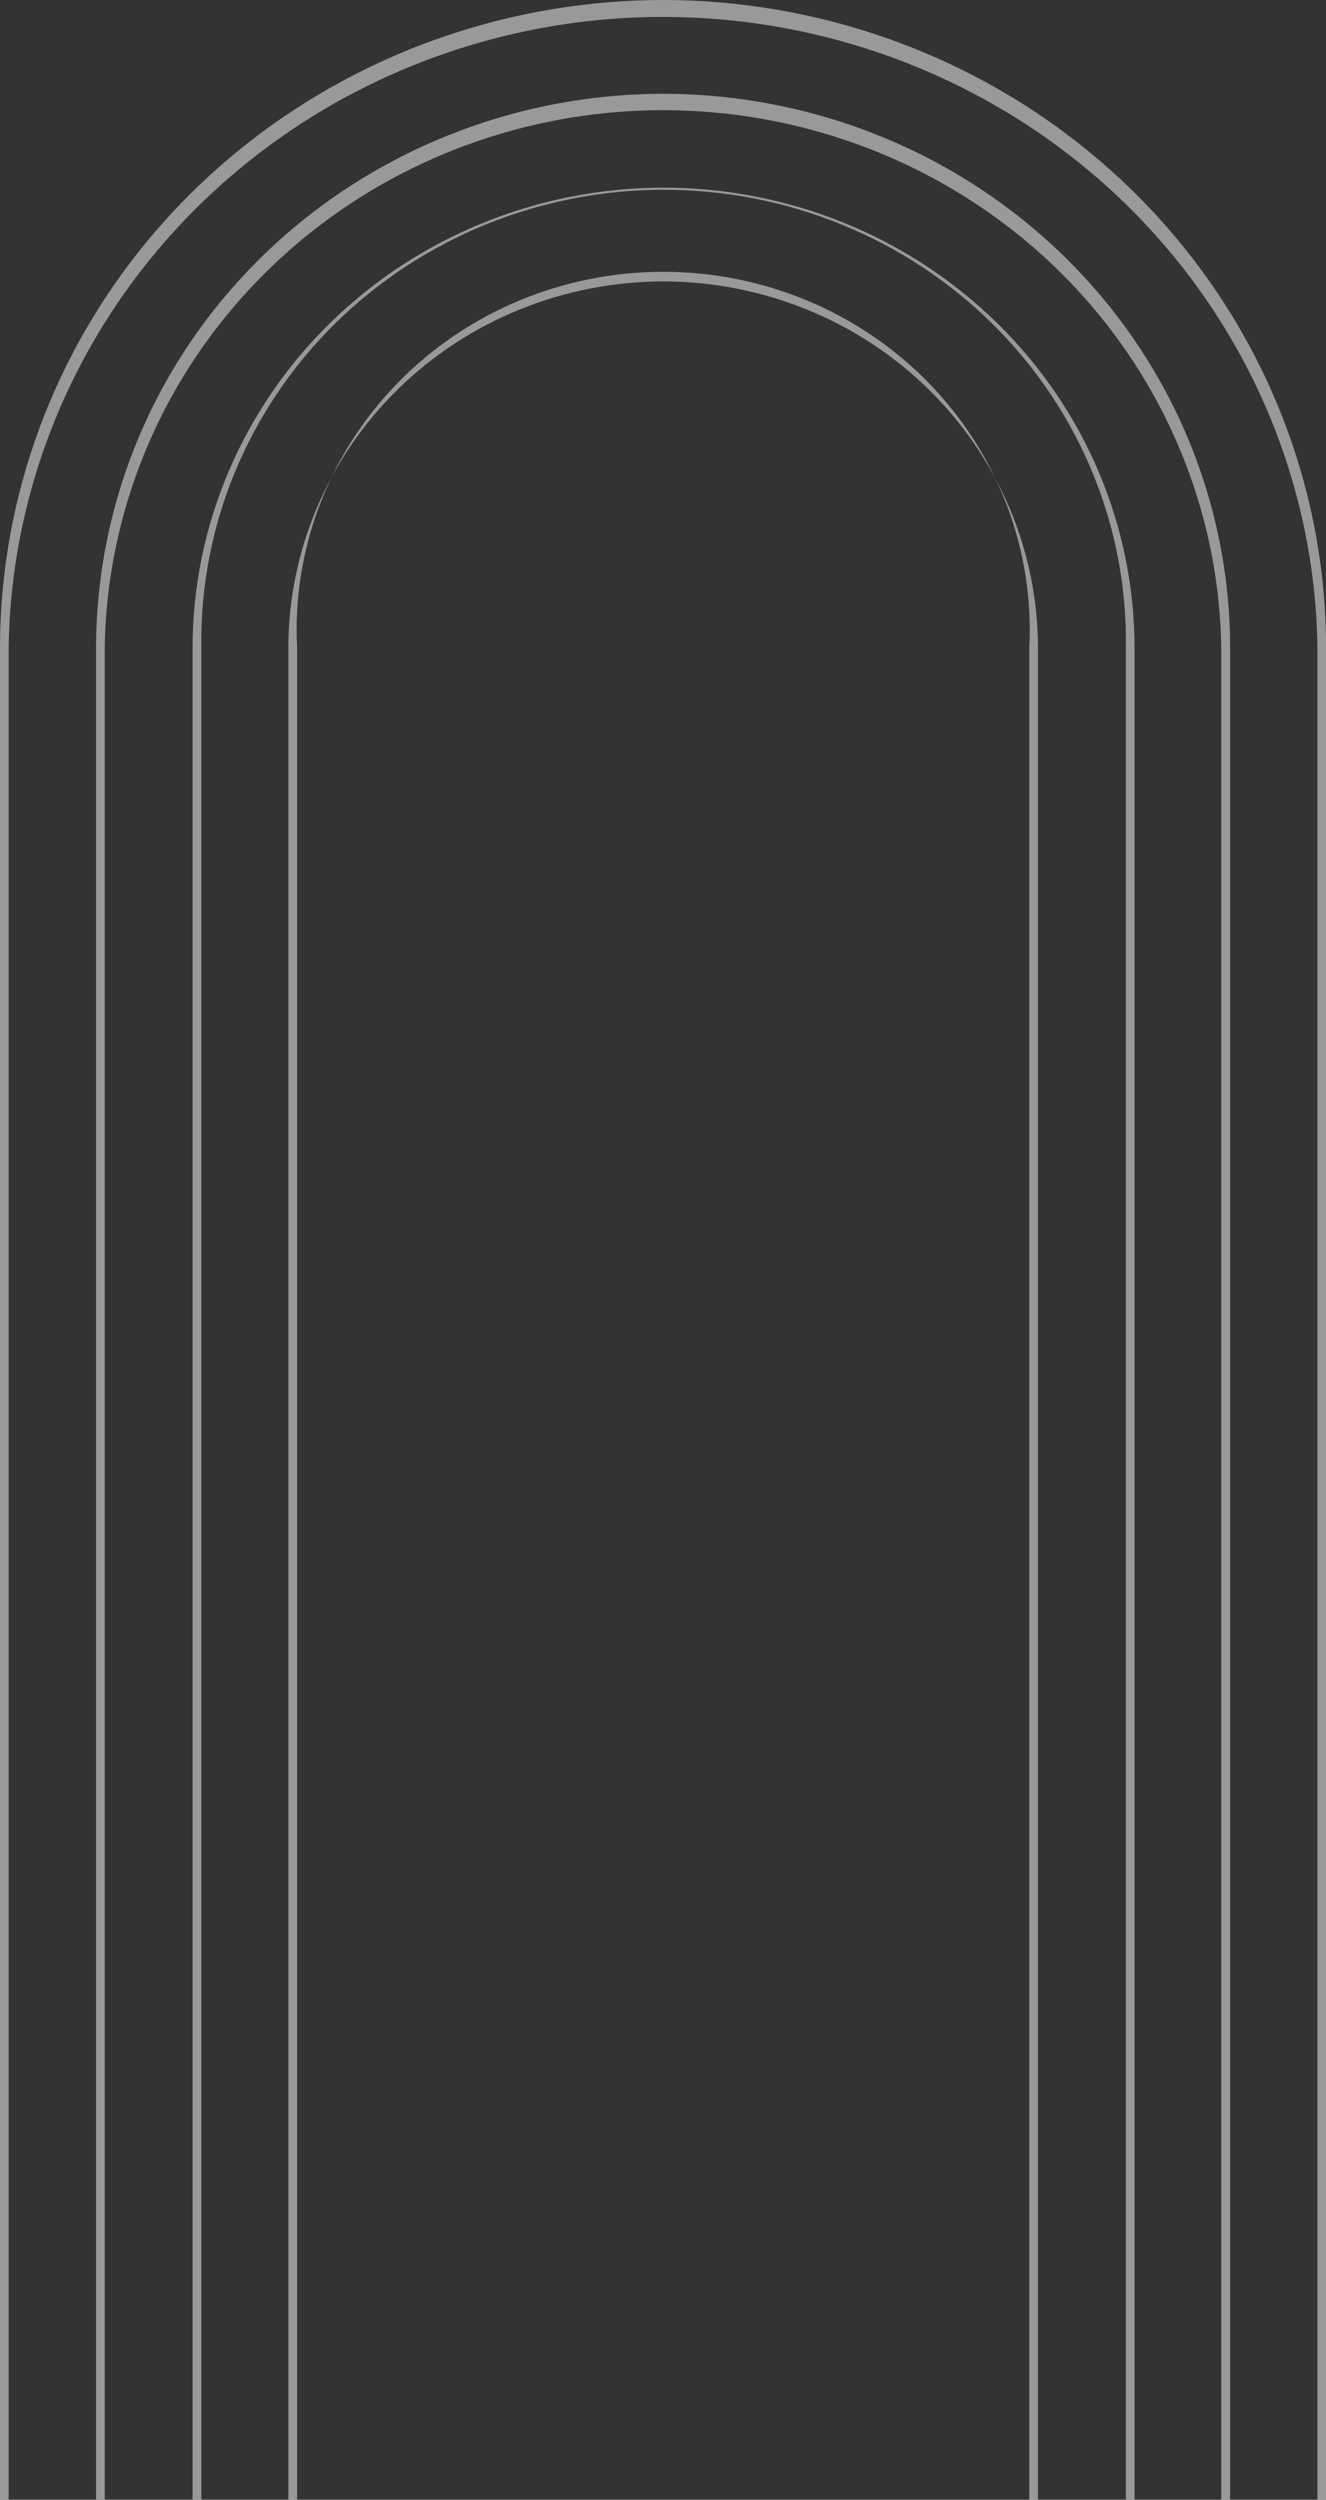
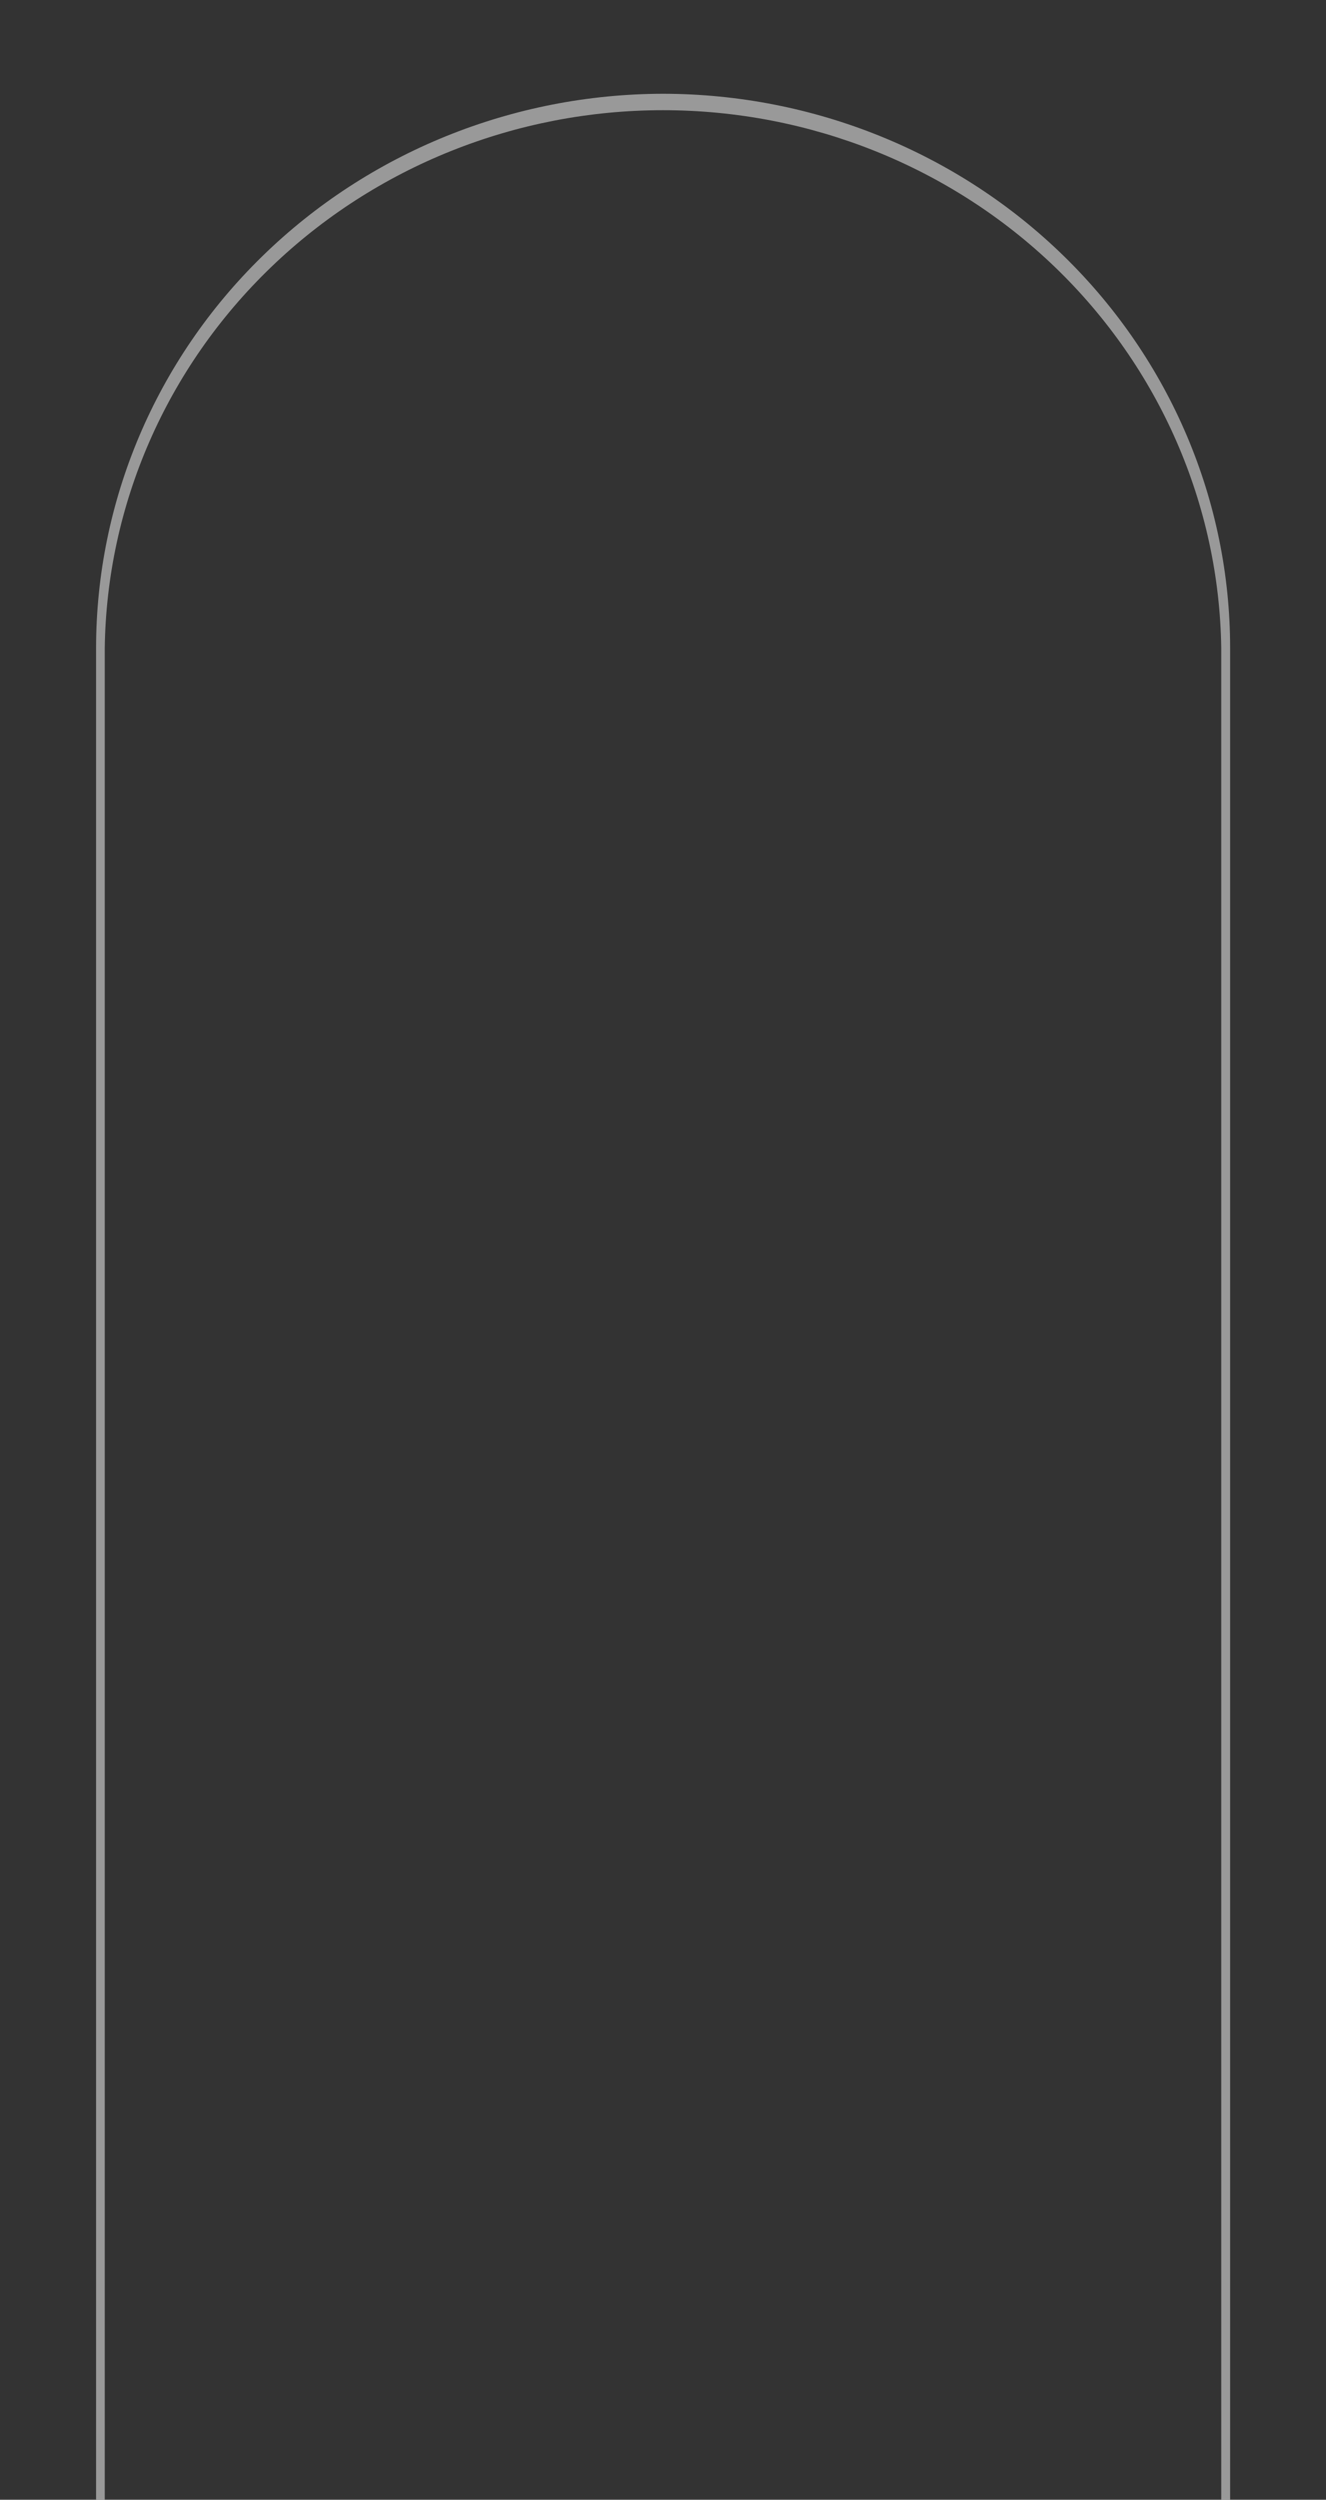
<svg xmlns="http://www.w3.org/2000/svg" version="1.1" viewBox="0 0 130 245" xml:space="preserve">
  <rect x="0" y="0" width="130" height="245" fill="#333333" stroke="none" />
  <g opacity="0.5">
-     <path fill="#ffffff" d="M65.02,0c17.24,0.02,33.76,6.72,45.95,18.63c12.18,11.91,19.03,28.05,19.04,44.88V245h-0.85V63.51c-0.21-16.47-7.07-32.2-19.07-43.78C98.07,8.16,81.87,1.66,65,1.66c-16.87,0-33.07,6.49-45.07,18.07C7.92,31.31,1.07,47.04,0.85,63.51V245H0V63.51c0.01-16.84,6.86-32.98,19.05-44.89C31.24,6.71,47.77,0.02,65.02,0z" />
    <path fill="#ffffff" d="M65.02,9.19c14.74,0.02,28.88,5.74,39.3,15.93c10.42,10.18,16.28,23.99,16.28,38.39V245h-0.87V63.51c-0.2-14.05-6.05-27.45-16.29-37.32C93.2,16.33,79.39,10.8,65,10.8c-14.39,0-28.2,5.53-38.44,15.4c-10.24,9.86-16.1,23.27-16.29,37.32V245H9.42V63.51c0.01-14.4,5.86-28.21,16.29-38.39C36.13,14.94,50.27,9.21,65.02,9.19z" />
-     <path fill="#ffffff" d="M65.02,18.39c12.26,0,24.01,4.75,32.68,13.22c8.67,8.46,13.53,19.94,13.53,31.91V245h-0.85V63.51c0.09-5.87-1.01-11.69-3.25-17.14c-2.24-5.45-5.56-10.4-9.78-14.58c-4.22-4.18-9.24-7.5-14.79-9.76c-5.54-2.27-11.49-3.43-17.5-3.43s-11.96,1.17-17.5,3.43c-5.54,2.27-10.57,5.58-14.79,9.76c-4.22,4.18-7.54,9.14-9.78,14.58c-2.24,5.45-3.34,11.27-3.25,17.14V245h-0.86V63.51c0-11.95,4.86-23.42,13.51-31.88C41.04,23.17,52.77,18.41,65.02,18.39z" />
-     <path fill="#ffffff" d="M65.01,27.58c9.75,0.01,19.1,3.8,25.99,10.54c6.89,6.74,10.76,15.87,10.76,25.39V245h-0.85V63.51c0.25-4.75-0.5-9.5-2.19-13.97c-1.69-4.46-4.3-8.54-7.65-11.99c-3.36-3.45-7.4-6.2-11.88-8.07c-4.48-1.88-9.3-2.84-14.17-2.84s-9.7,0.97-14.17,2.84s-8.52,4.62-11.88,8.07s-5.96,7.53-7.65,11.99c-1.69,4.46-2.44,9.21-2.19,13.97V245h-0.86V63.51c0-9.52,3.87-18.65,10.77-25.39C45.92,31.39,55.26,27.6,65.01,27.58z" />
  </g>
</svg>